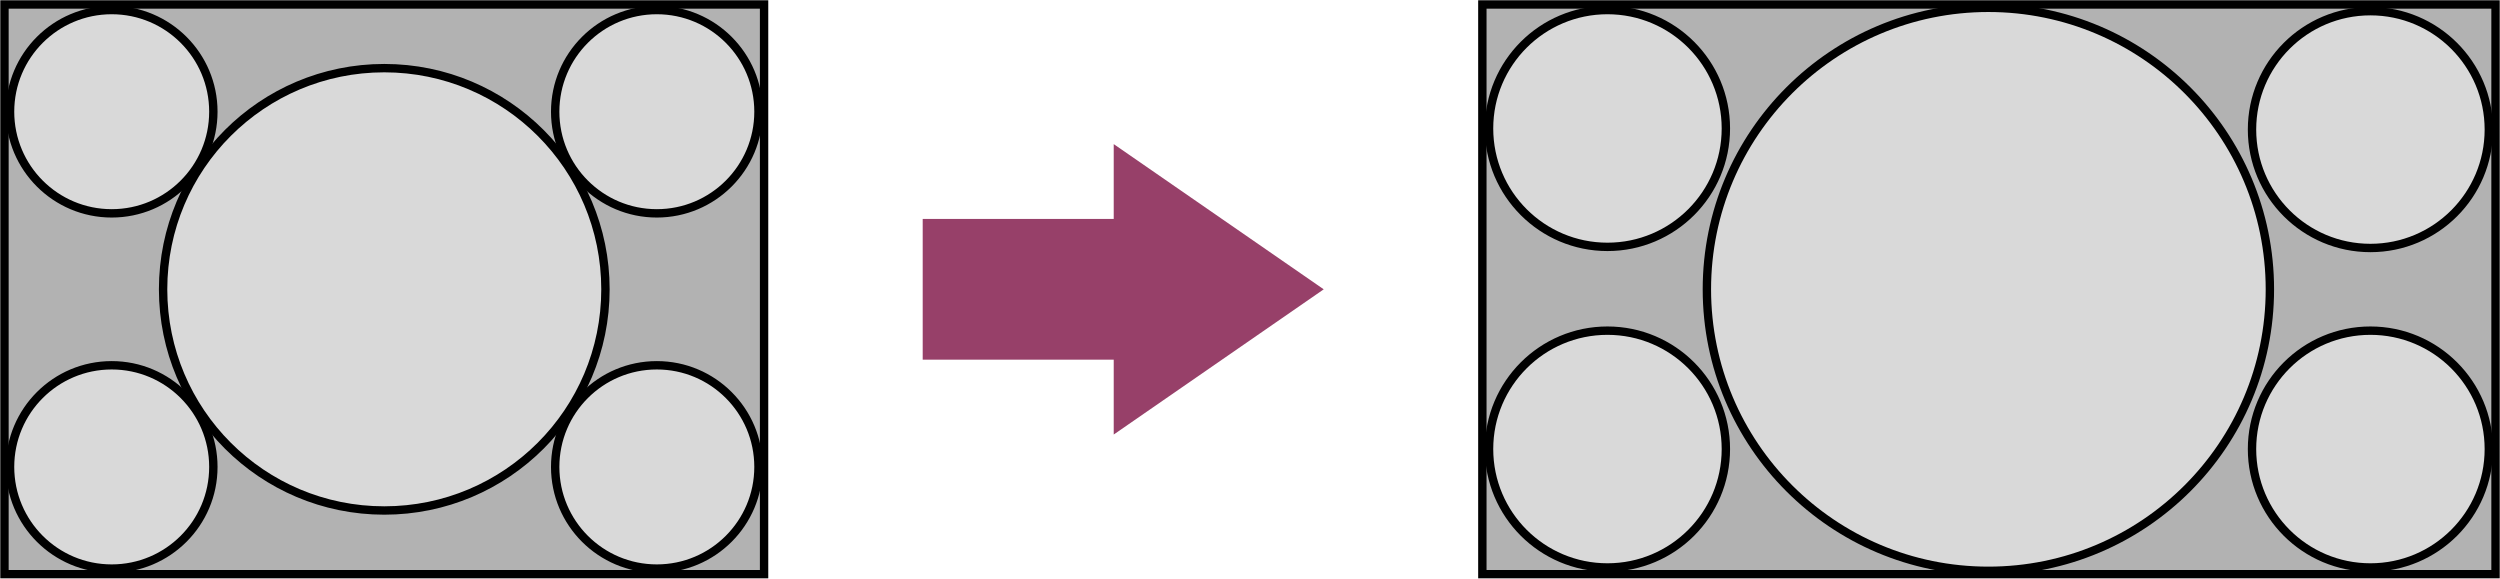
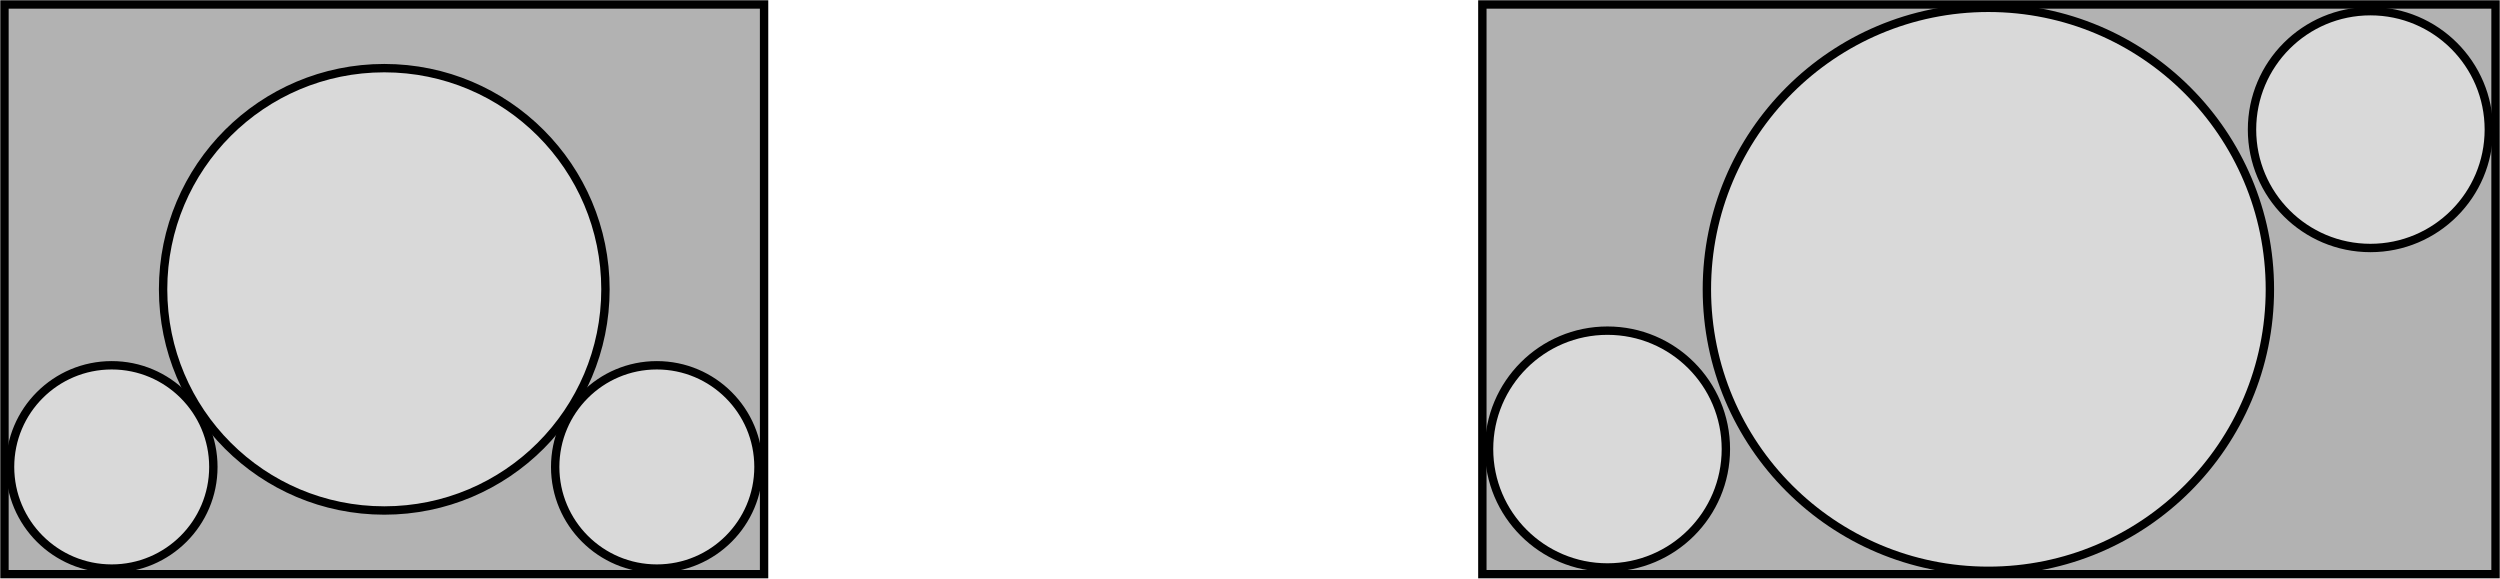
<svg xmlns="http://www.w3.org/2000/svg" version="1.1" id="Layer_1" x="0px" y="0px" width="223.8px" height="51.8px" viewBox="0 0 223.8 51.8" enable-background="new 0 0 223.8 51.8" xml:space="preserve">
-   <polygon fill="#974069" points="99.7,32.2 82.6,32.2 82.6,19.6 99.7,19.6 99.7,12.9 118.5,25.9 99.7,38.9 " />
  <g>
    <rect x="0.4" y="0.4" fill="#B2B2B2" stroke="#000000" stroke-width="0.75" stroke-miterlimit="10" width="68" height="51" />
    <circle fill="#D9D9D9" stroke="#000000" stroke-width="0.75" stroke-miterlimit="10" cx="34.4" cy="25.9" r="19.8" />
-     <circle fill="#D9D9D9" stroke="#000000" stroke-width="0.75" stroke-miterlimit="10" cx="10" cy="10" r="9.1" />
    <circle fill="#D9D9D9" stroke="#000000" stroke-width="0.75" stroke-miterlimit="10" cx="10" cy="41.8" r="9.1" />
-     <circle fill="#D9D9D9" stroke="#000000" stroke-width="0.75" stroke-miterlimit="10" cx="58.8" cy="10" r="9.1" />
    <circle fill="#D9D9D9" stroke="#000000" stroke-width="0.75" stroke-miterlimit="10" cx="58.8" cy="41.8" r="9.1" />
  </g>
  <g>
    <rect x="132.7" y="0.4" fill="#B2B2B2" stroke="#000000" stroke-width="0.75" stroke-miterlimit="10" width="90.7" height="51" />
    <circle fill="#D9D9D9" stroke="#000000" stroke-width="0.75" stroke-miterlimit="10" cx="178" cy="25.9" r="25.2" />
-     <ellipse fill="#D9D9D9" stroke="#000000" stroke-width="0.75" stroke-miterlimit="10" cx="143.9" cy="11.5" rx="10.6" ry="10.6" />
    <ellipse fill="#D9D9D9" stroke="#000000" stroke-width="0.75" stroke-miterlimit="10" cx="212.2" cy="11.6" rx="10.6" ry="10.6" />
    <ellipse fill="#D9D9D9" stroke="#000000" stroke-width="0.75" stroke-miterlimit="10" cx="143.9" cy="40.2" rx="10.6" ry="10.6" />
-     <ellipse fill="#D9D9D9" stroke="#000000" stroke-width="0.75" stroke-miterlimit="10" cx="212.2" cy="40.2" rx="10.6" ry="10.6" />
  </g>
</svg>